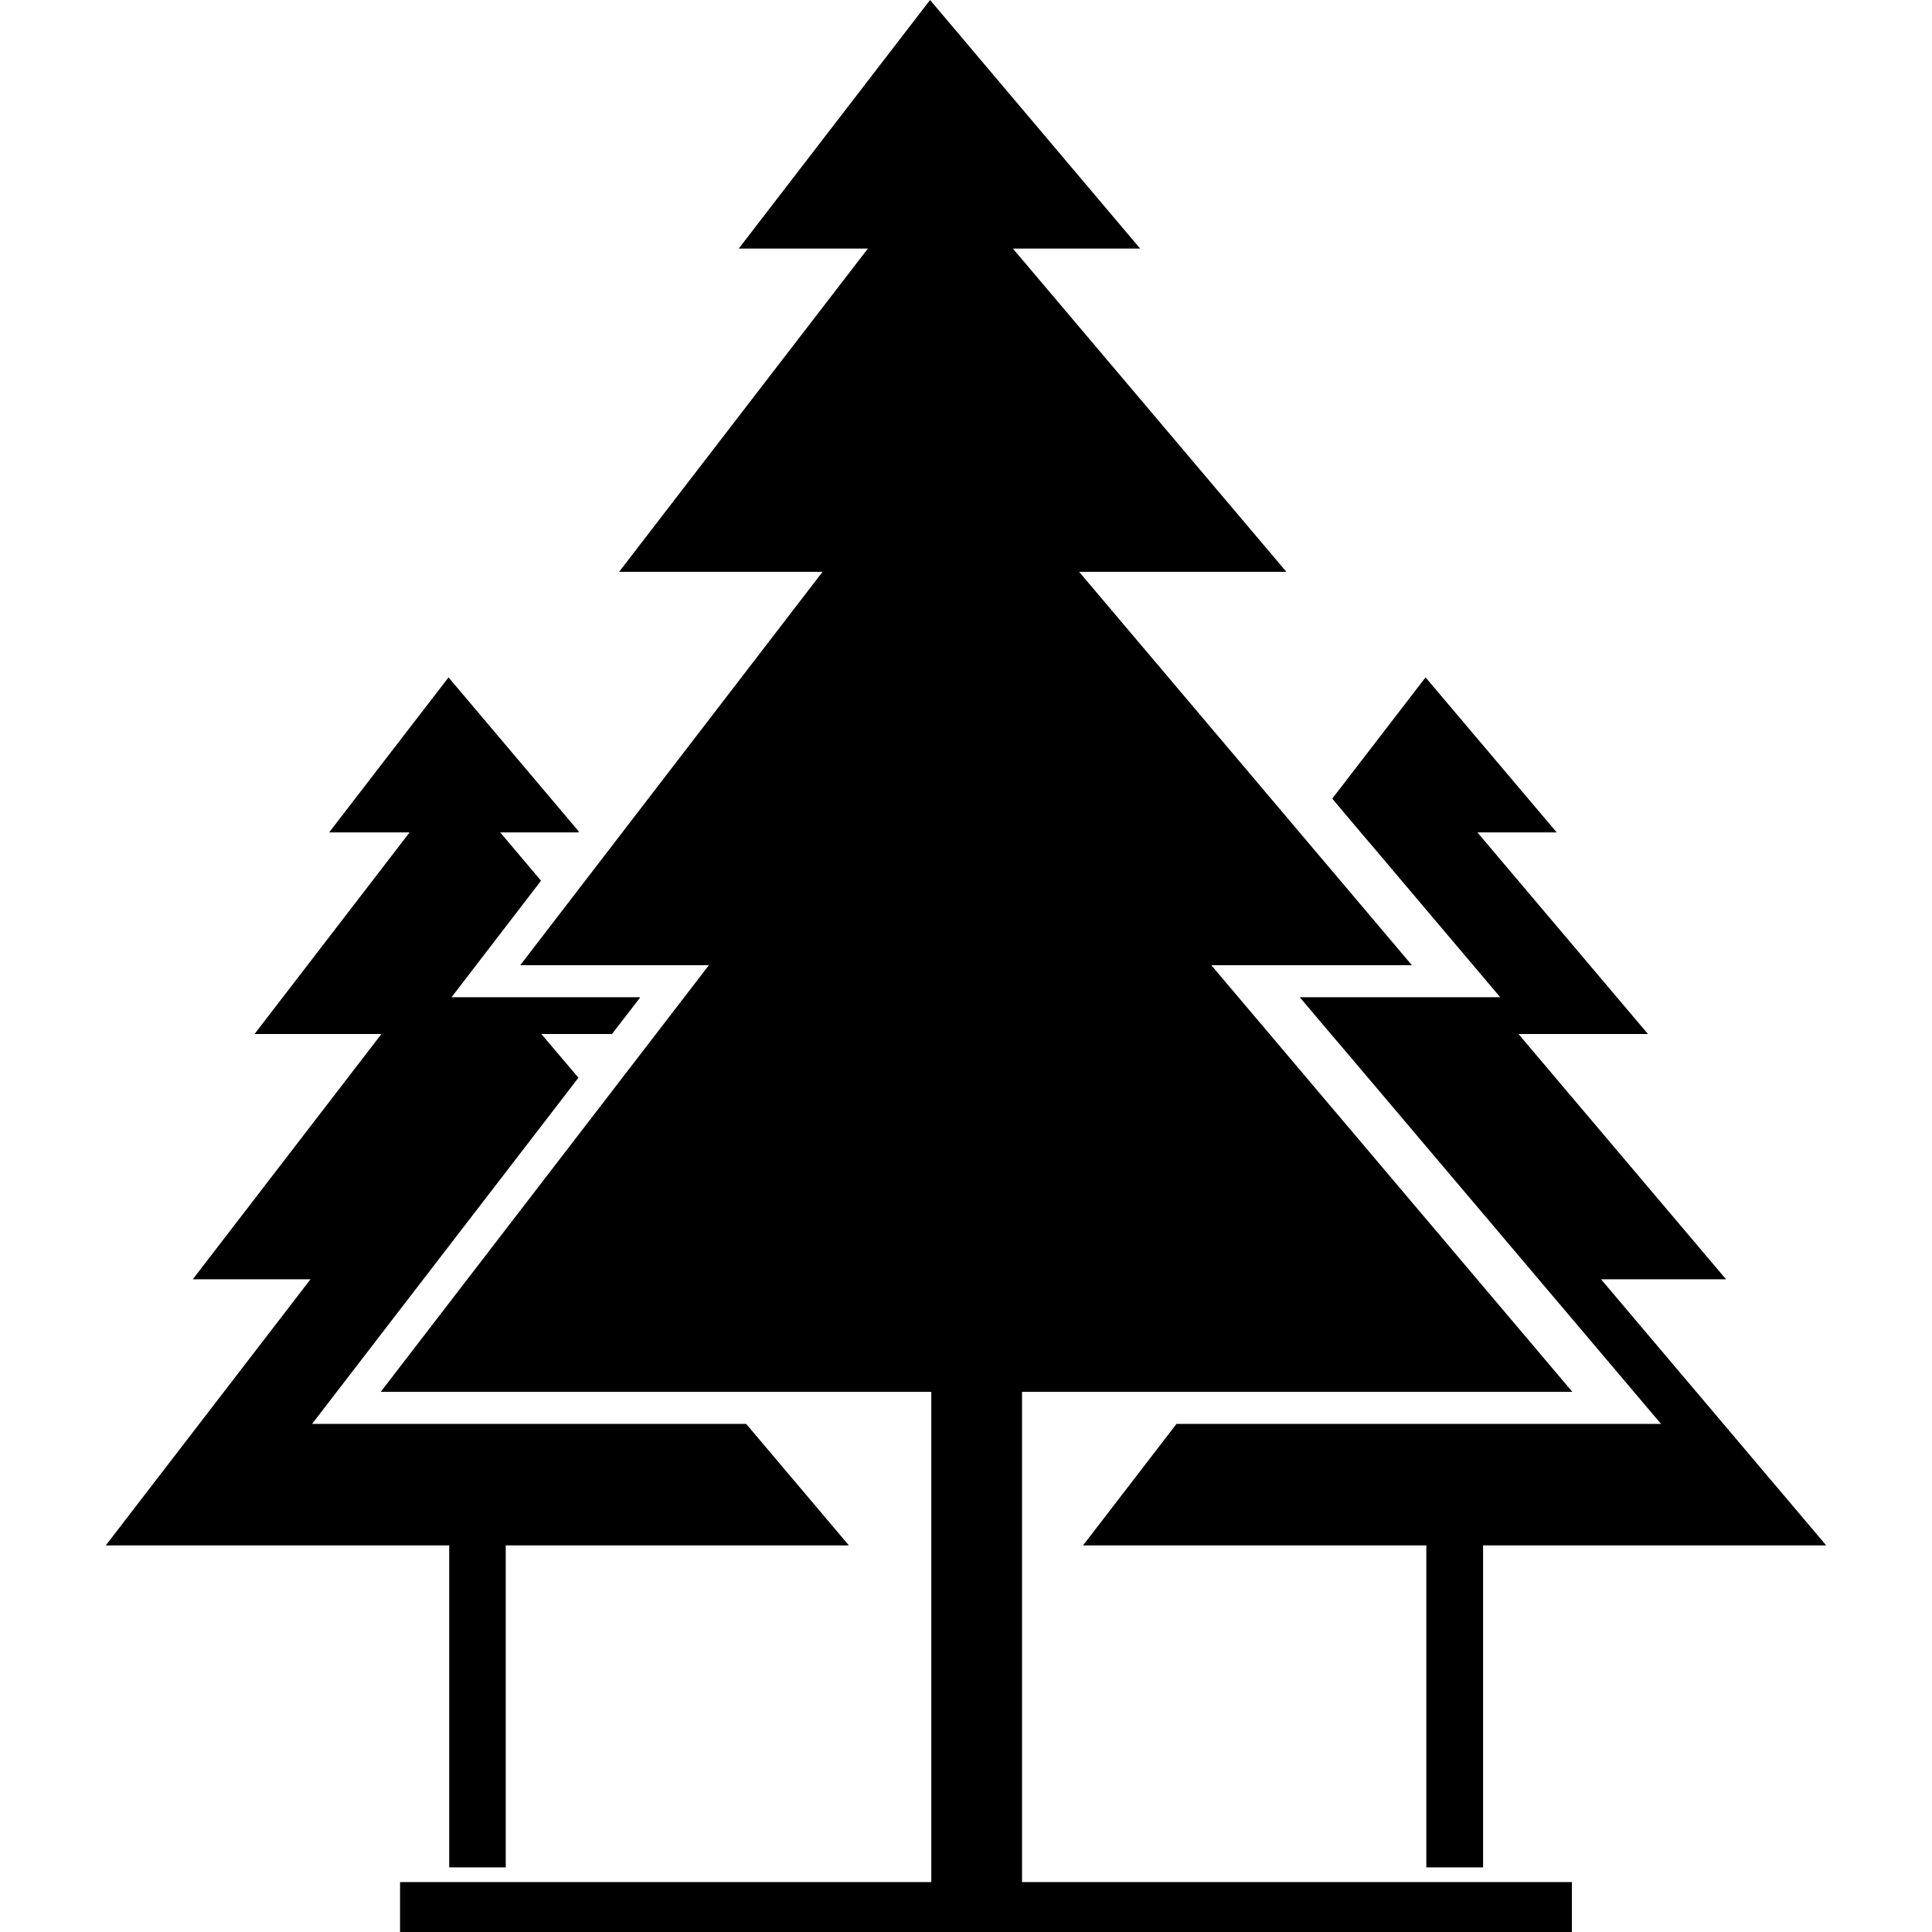
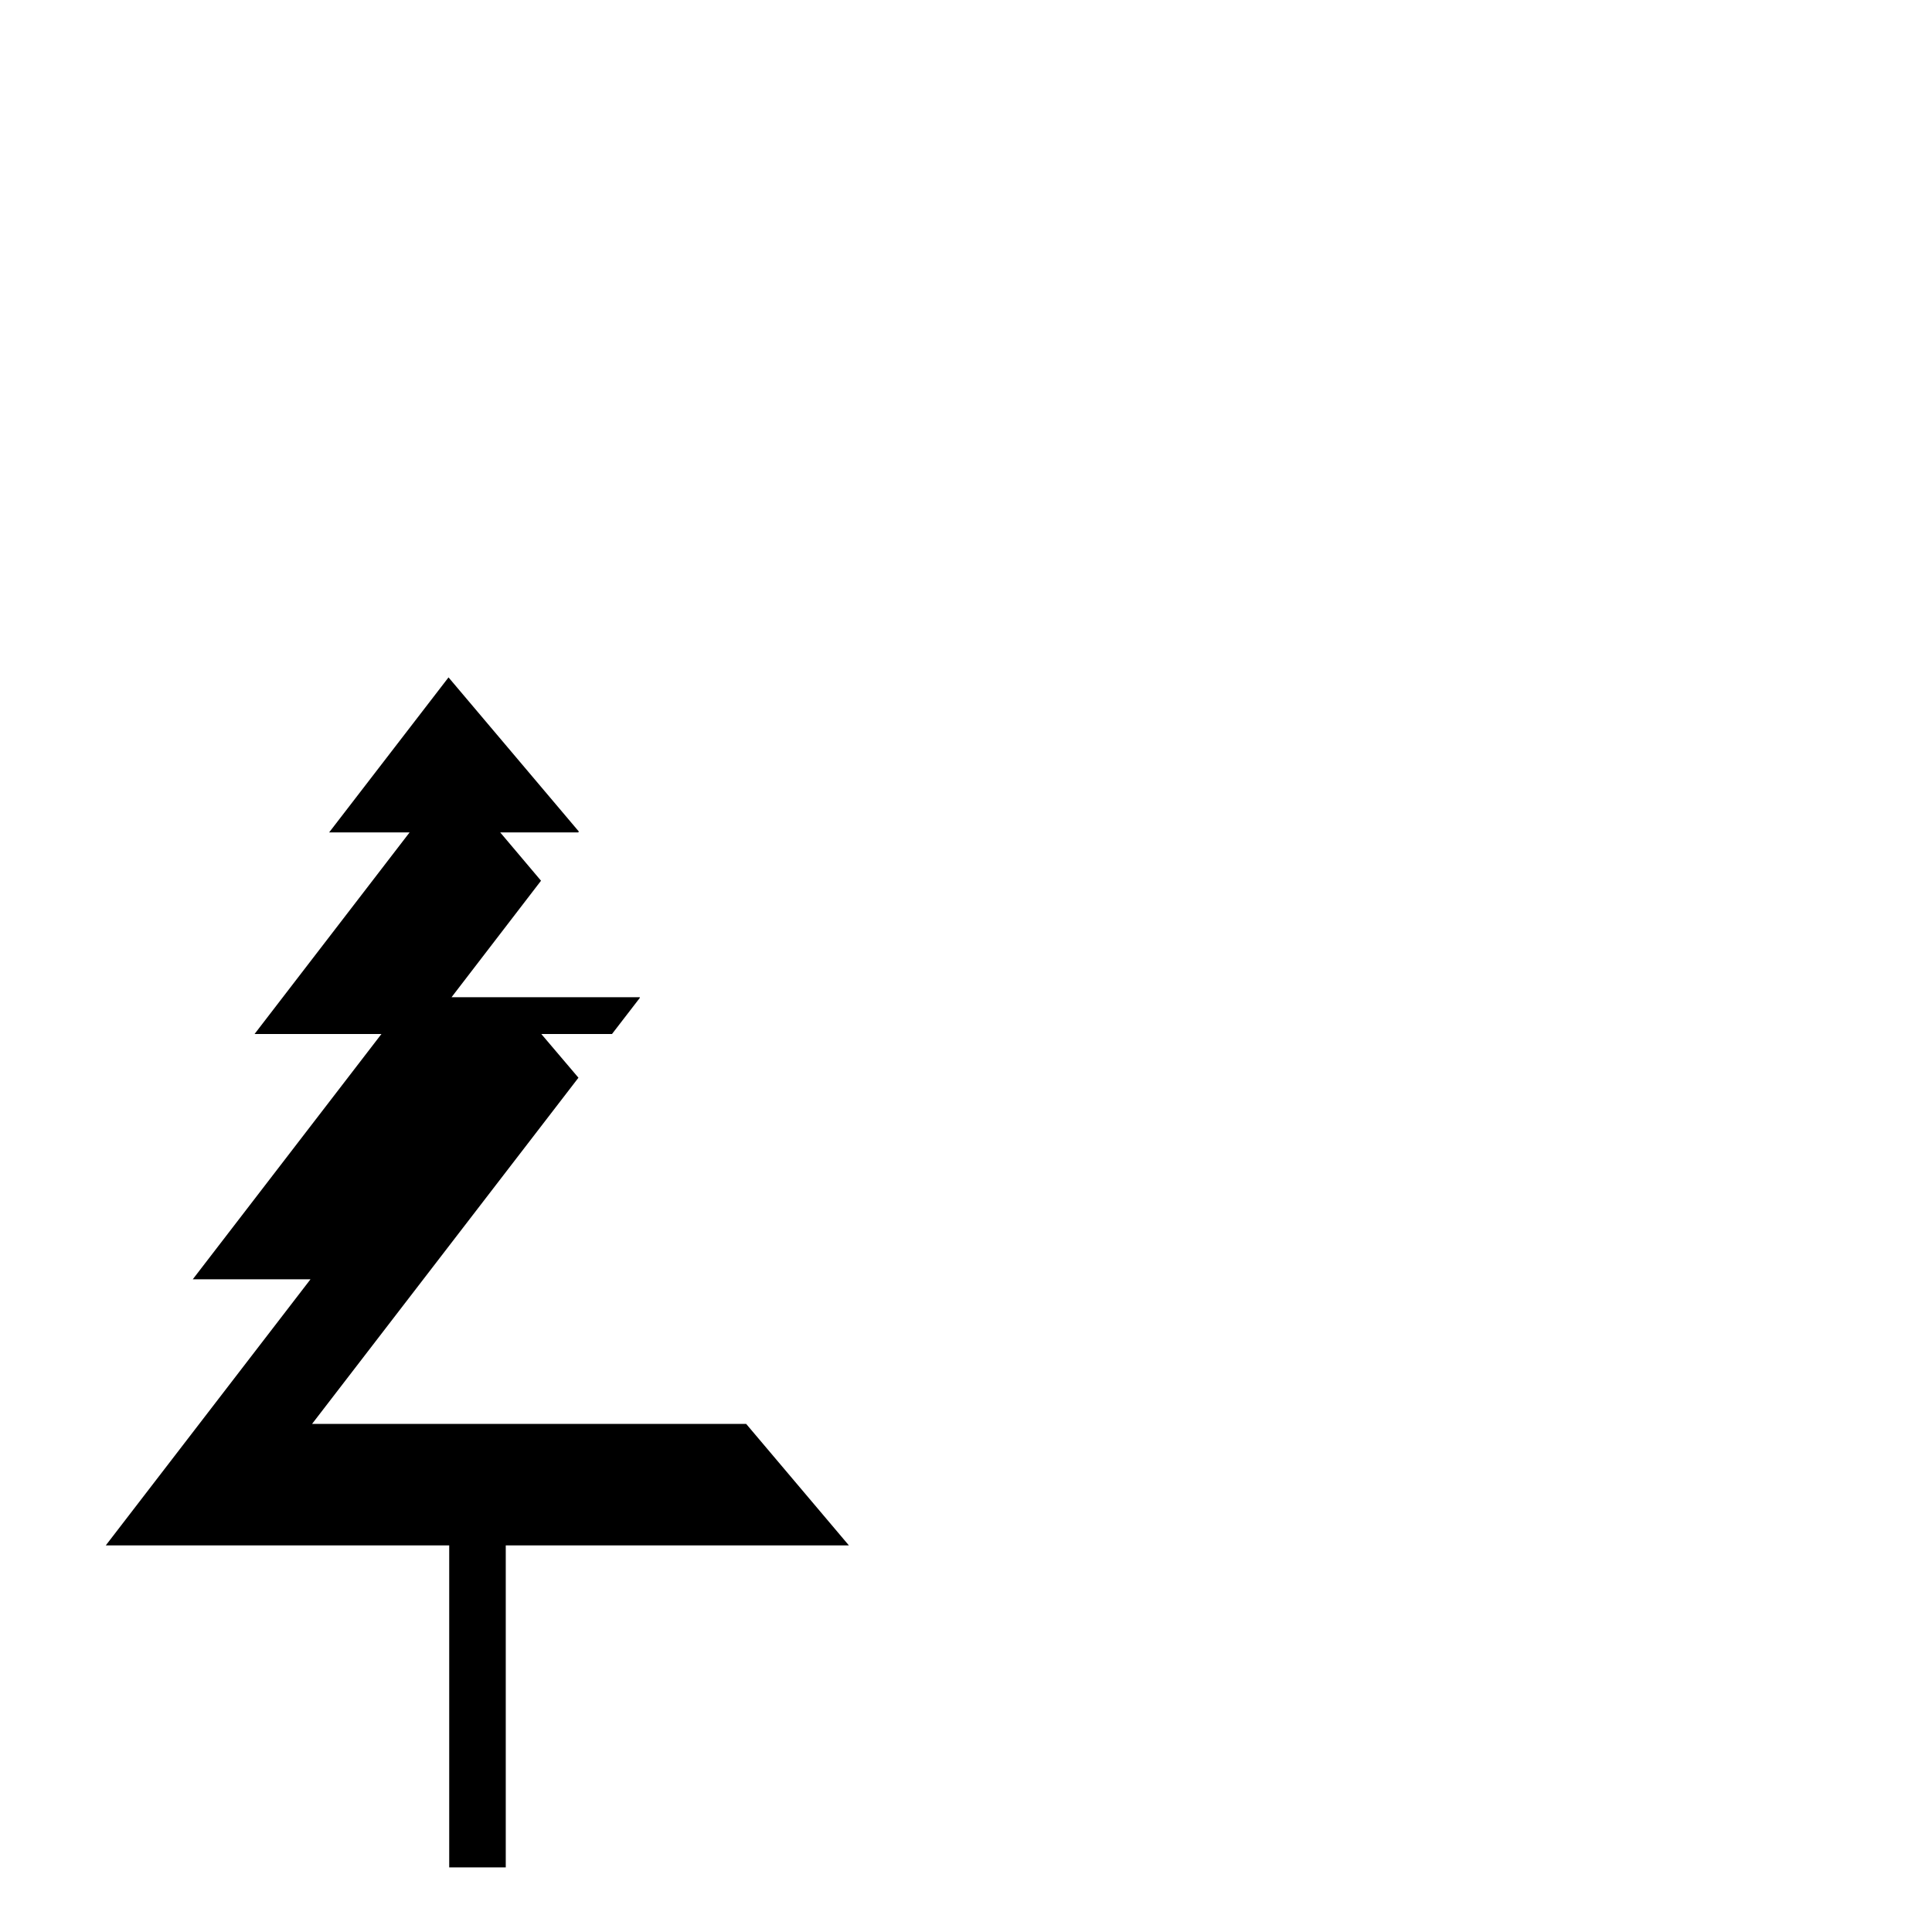
<svg xmlns="http://www.w3.org/2000/svg" fill="#000000" version="1.1" id="Capa_1" width="800px" height="800px" viewBox="0 0 87.016 87.016" xml:space="preserve">
  <g>
    <g>
-       <polygon points="61.9,38.212 67.567,44.913 58.539,44.913 59.942,46.572 60.6,47.343 74.812,64.132 52.988,64.132 48.779,69.604     64.241,69.604 64.241,84.106 66.797,84.106 66.797,69.604 82.252,69.604 72.111,57.619 77.741,57.619 68.392,46.572     74.224,46.572 66.54,37.49 70.113,37.49 64.206,30.509 60.004,35.969 61.284,37.49   " />
-       <polygon points="46.031,62.688 70.818,62.688 54.556,43.472 63.591,43.472 48.602,25.754 57.938,25.754 45.621,11.197     51.353,11.197 41.889,0 33.272,11.197 39.088,11.197 27.885,25.754 37.048,25.754 23.432,43.472 31.929,43.472 17.148,62.688     41.945,62.688 41.945,84.768 40.588,84.768 39.067,84.768 18.018,84.768 18.018,87.016 39.067,87.016 40.588,87.016     70.798,87.016 70.798,84.768 46.031,84.768   " />
      <polygon points="20.232,69.604 20.232,84.106 22.779,84.106 22.779,69.604 38.234,69.604 33.607,64.132 14.055,64.132     26.053,48.54 24.381,46.572 27.563,46.572 28.825,44.934 28.804,44.913 20.338,44.913 24.367,39.667 22.528,37.49 26.046,37.49     26.07,37.451 20.201,30.509 14.825,37.49 18.449,37.49 11.464,46.572 17.179,46.572 8.682,57.619 13.984,57.619 4.764,69.604       " />
    </g>
  </g>
</svg>